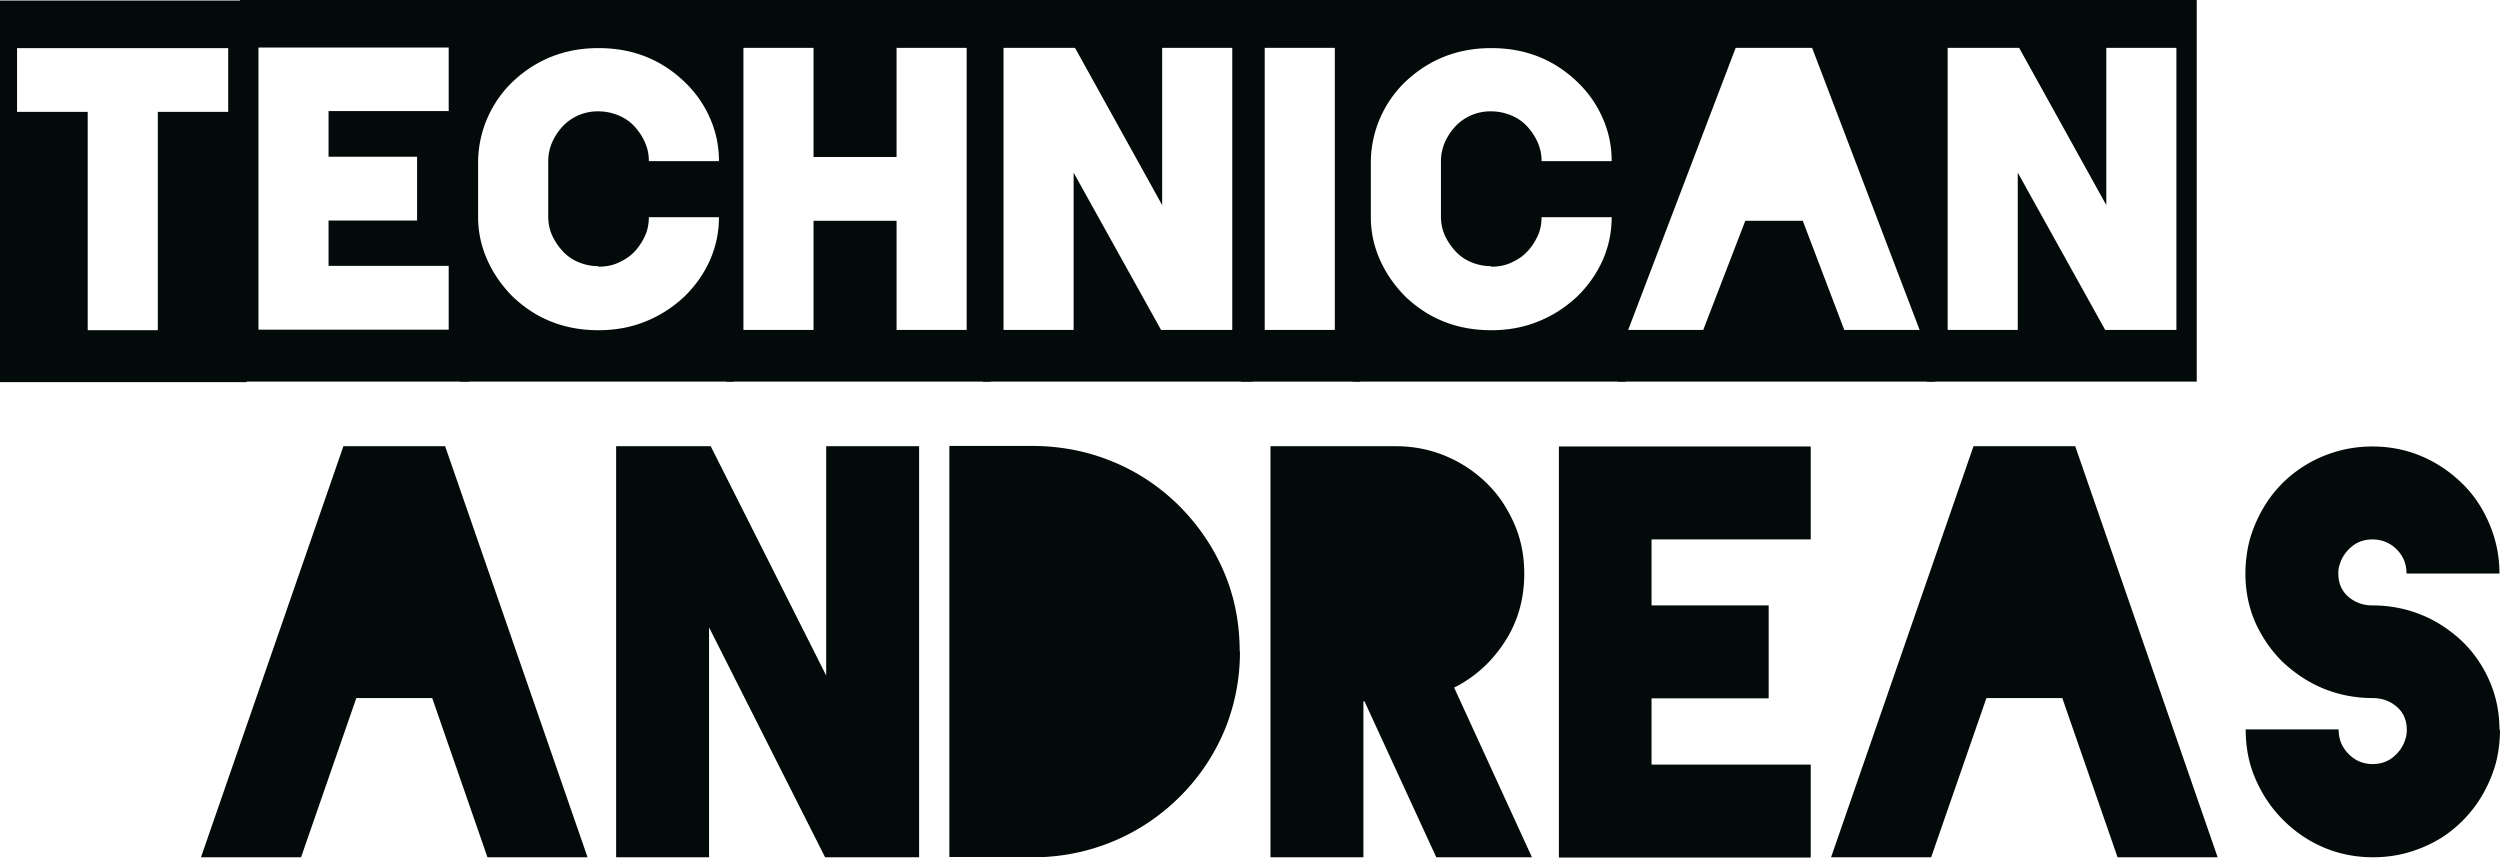
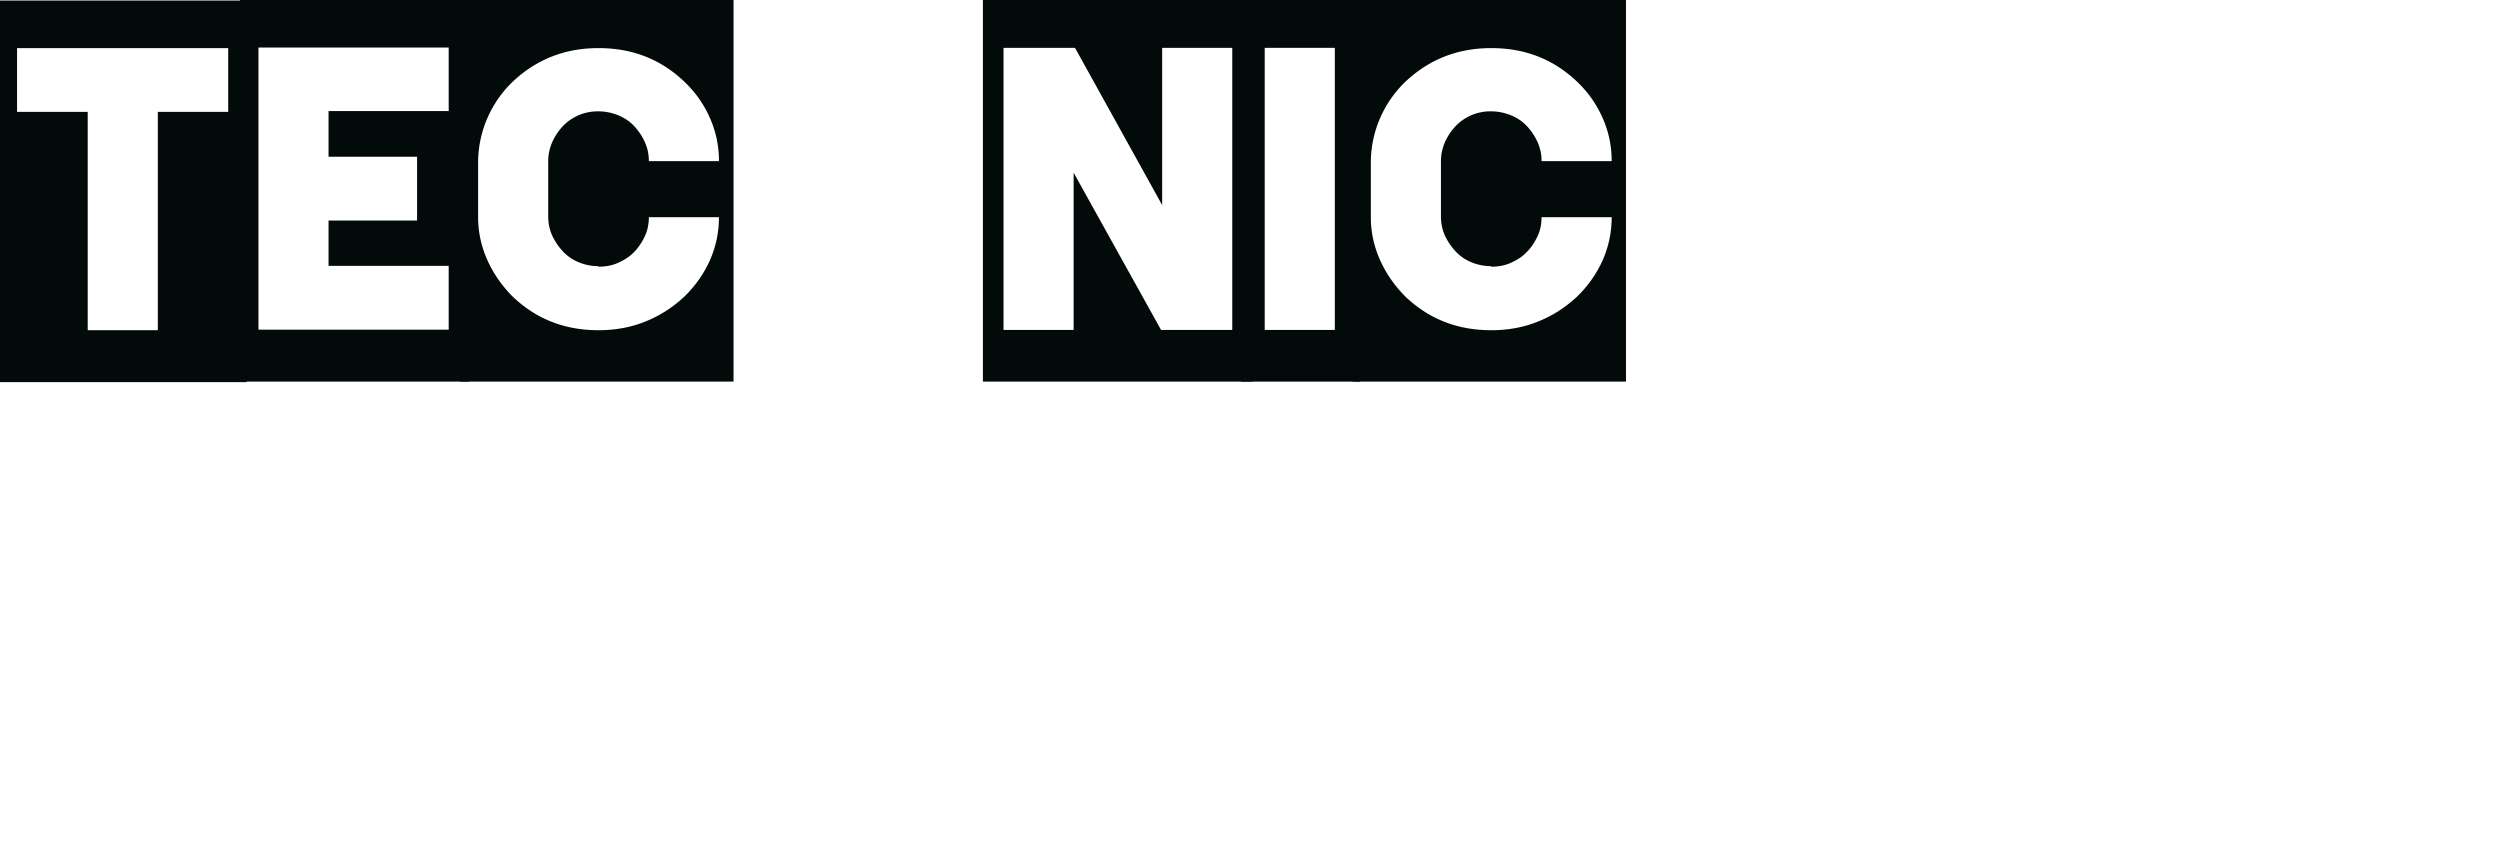
<svg xmlns="http://www.w3.org/2000/svg" id="Ebene_1" data-name="Ebene 1" viewBox="0 0 90.93 31.19">
  <defs>
    <style>
      .cls-1{fill:#020a0a}
    </style>
  </defs>
  <path d="M0 .02h8.97V13.9H0V.02Zm8.3 4.05V1.75H.62v2.32h2.57v7.94h2.55V4.07h2.57-.01Z" class="cls-1" />
  <path d="M8.73 0h8.33v13.88H8.73V0Zm7.59 4.05V1.73H9.4v10.26h6.92V9.67h-4.37V8.02h3.22V5.7h-3.22V4.04h4.37Z" class="cls-1" />
  <path d="M26.68 0v13.88h-9.94V0h9.94Zm-4.92 9.68c-.25 0-.49-.05-.71-.14-.22-.09-.41-.22-.57-.39s-.29-.36-.39-.57c-.1-.22-.15-.45-.15-.7V5.86c0-.24.05-.47.15-.7.1-.22.23-.41.39-.58a1.752 1.752 0 0 1 1.28-.53c.26 0 .49.05.72.14.22.09.42.22.58.39.16.17.29.36.39.58s.15.45.15.7h2.55c0-.55-.11-1.08-.33-1.57-.22-.5-.53-.94-.93-1.32-.86-.82-1.9-1.22-3.11-1.22h-.02c-1.21 0-2.25.41-3.11 1.22a4.09 4.09 0 0 0-1.26 2.87v2.12c.01.54.13 1.05.35 1.53s.52.91.91 1.3c.86.82 1.9 1.22 3.11 1.22h.02c.59 0 1.16-.1 1.68-.31.53-.21 1-.51 1.43-.91.4-.39.71-.83.93-1.32.22-.5.33-1.02.33-1.57H23.6c0 .25-.05.49-.15.7-.1.21-.23.41-.39.57-.16.17-.36.29-.58.39s-.46.14-.72.14v-.02Z" class="cls-1" />
-   <path d="M26.42 0h9.61v13.88h-9.61V0Zm8.74 12V1.74h-2.55v3.97h-3.02V1.74h-2.55V12h2.55V8.03h3.02V12h2.55Z" class="cls-1" />
  <path d="M35.75 0h9.81v13.88h-9.81V0Zm9.07 12V1.74h-2.55v5.72L39.1 1.74h-2.6V12h2.55V6.28L42.23 12h2.59Z" class="cls-1" />
-   <path d="M45.13 0h4.35v13.88h-4.35V0Zm3.42 12V1.74H46V12h2.55Z" class="cls-1" />
+   <path d="M45.13 0h4.35v13.88h-4.35Zm3.42 12V1.74H46V12h2.55Z" class="cls-1" />
  <path d="M59.14 0v13.88H49.2V0h9.94Zm-4.91 9.68c-.25 0-.49-.05-.71-.14-.22-.09-.41-.22-.57-.39s-.29-.36-.39-.57c-.1-.22-.15-.45-.15-.7V5.86c0-.24.05-.47.15-.7.1-.22.23-.41.39-.58a1.752 1.752 0 0 1 1.28-.53c.26 0 .49.05.72.14.22.09.42.22.58.39.16.17.29.36.39.58s.15.45.15.7h2.55c0-.55-.11-1.08-.33-1.57-.22-.5-.53-.94-.93-1.32-.86-.82-1.9-1.22-3.11-1.22h-.02c-1.21 0-2.25.41-3.11 1.22a4.09 4.09 0 0 0-1.26 2.87v2.12c.01.54.13 1.05.35 1.53s.52.91.91 1.3c.86.82 1.9 1.22 3.11 1.22h.02c.59 0 1.16-.1 1.68-.31.53-.21 1-.51 1.43-.91.4-.39.71-.83.93-1.32.22-.5.33-1.02.33-1.57h-2.55c0 .25-.05.49-.15.7-.1.21-.23.41-.39.57-.16.17-.36.29-.58.39s-.46.14-.72.14v-.02Z" class="cls-1" />
-   <path d="M58.85 0h11.54v13.88H58.85V0Zm8.22 12h2.75L65.91 1.74h-2.78L59.22 12h2.73l1.53-3.97h2.09L67.08 12h-.01Z" class="cls-1" />
-   <path d="M70.09 0h9.81v13.88h-9.81V0Zm9.07 12V1.74h-2.55v5.72l-3.17-5.72h-2.6V12h2.55V6.28L76.57 12h2.59ZM15.73 25.39h-2.77l-2.01 5.79H7.31l5.18-14.95h3.7l5.18 14.95h-3.64l-2.01-5.79h.01Zm17.7-9.16v14.95h-3.42l-4.22-8.36v8.36h-3.38V16.23h3.44l4.2 8.34v-8.34h3.38ZM45.1 23.7c0 1-.19 1.96-.56 2.86-.38.9-.92 1.72-1.65 2.44-.67.66-1.42 1.17-2.26 1.54s-1.72.58-2.64.63h-3.46V16.22h3.01c1 0 1.97.18 2.88.55.92.37 1.74.91 2.46 1.62.72.72 1.27 1.54 1.65 2.44s.56 1.86.56 2.86h.01Zm7.14 7.48-2.61-5.67h-.04v5.67h-3.38V16.23h4.56c.64 0 1.25.12 1.82.36s1.06.57 1.49.99.75.91 1 1.48.36 1.17.36 1.81c0 .91-.23 1.73-.7 2.46s-1.08 1.29-1.85 1.68l2.83 6.17h-3.48Zm7.83-11.57v2.41h4.26v3.38h-4.26v2.41h5.79v3.38H56.7V16.24h9.16v3.38h-5.79Zm14.95 5.78h-2.77l-2.01 5.79H66.6l5.18-14.95h3.7l5.18 14.95h-3.64l-2.01-5.79h.01Zm15.91 1.15c0 .24-.02.48-.05.7s-.08.46-.15.68c-.15.47-.36.9-.64 1.31-.28.4-.62.75-1 1.04s-.82.51-1.29.67-.96.24-1.49.24c-.64 0-1.24-.12-1.8-.36s-1.04-.57-1.47-1-.75-.91-1-1.48-.36-1.17-.36-1.81h3.38c0 .35.12.65.36.89.24.25.54.37.88.37.28 0 .53-.08.74-.25s.36-.38.44-.63c.04-.11.06-.23.06-.36 0-.35-.12-.63-.36-.84s-.54-.32-.88-.32c-.64 0-1.24-.12-1.8-.35s-1.04-.56-1.47-.96c-.42-.41-.75-.89-1-1.44-.24-.55-.36-1.14-.36-1.79 0-.23.02-.46.05-.68.03-.23.08-.46.15-.68.15-.47.36-.9.64-1.31.28-.4.62-.75 1-1.03a4.655 4.655 0 0 1 2.78-.91c.64 0 1.24.12 1.8.36s1.04.57 1.47.99.75.91.99 1.48.36 1.16.36 1.79h-3.38c0-.35-.12-.64-.36-.88s-.54-.36-.88-.36c-.28 0-.53.08-.74.25s-.36.38-.44.63a.9.9 0 0 0-.06.36c0 .35.12.63.36.84s.54.32.88.32c.64 0 1.24.12 1.8.35s1.04.56 1.47.96c.42.41.75.89.99 1.44s.36 1.14.36 1.77h.02Z" class="cls-1" />
</svg>